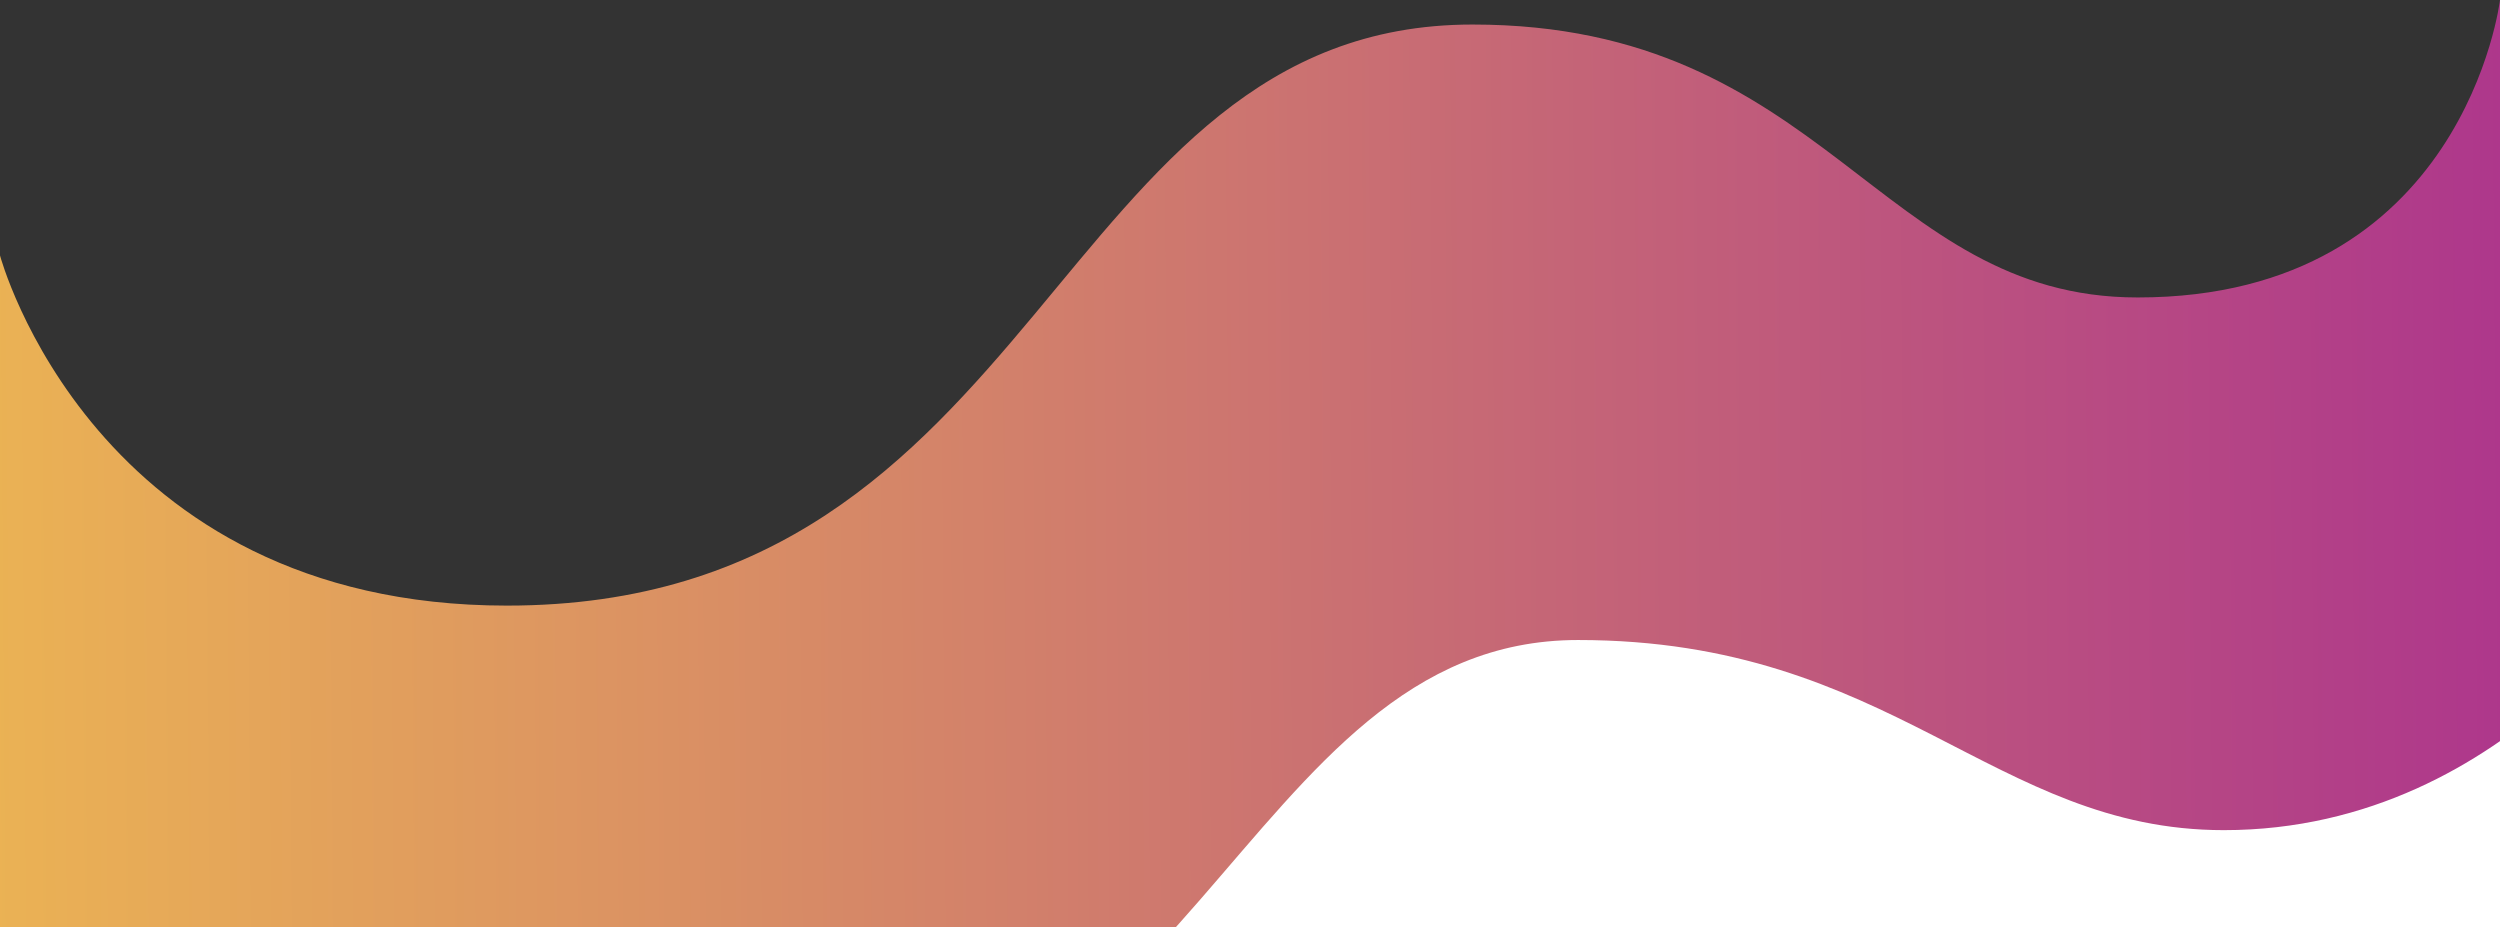
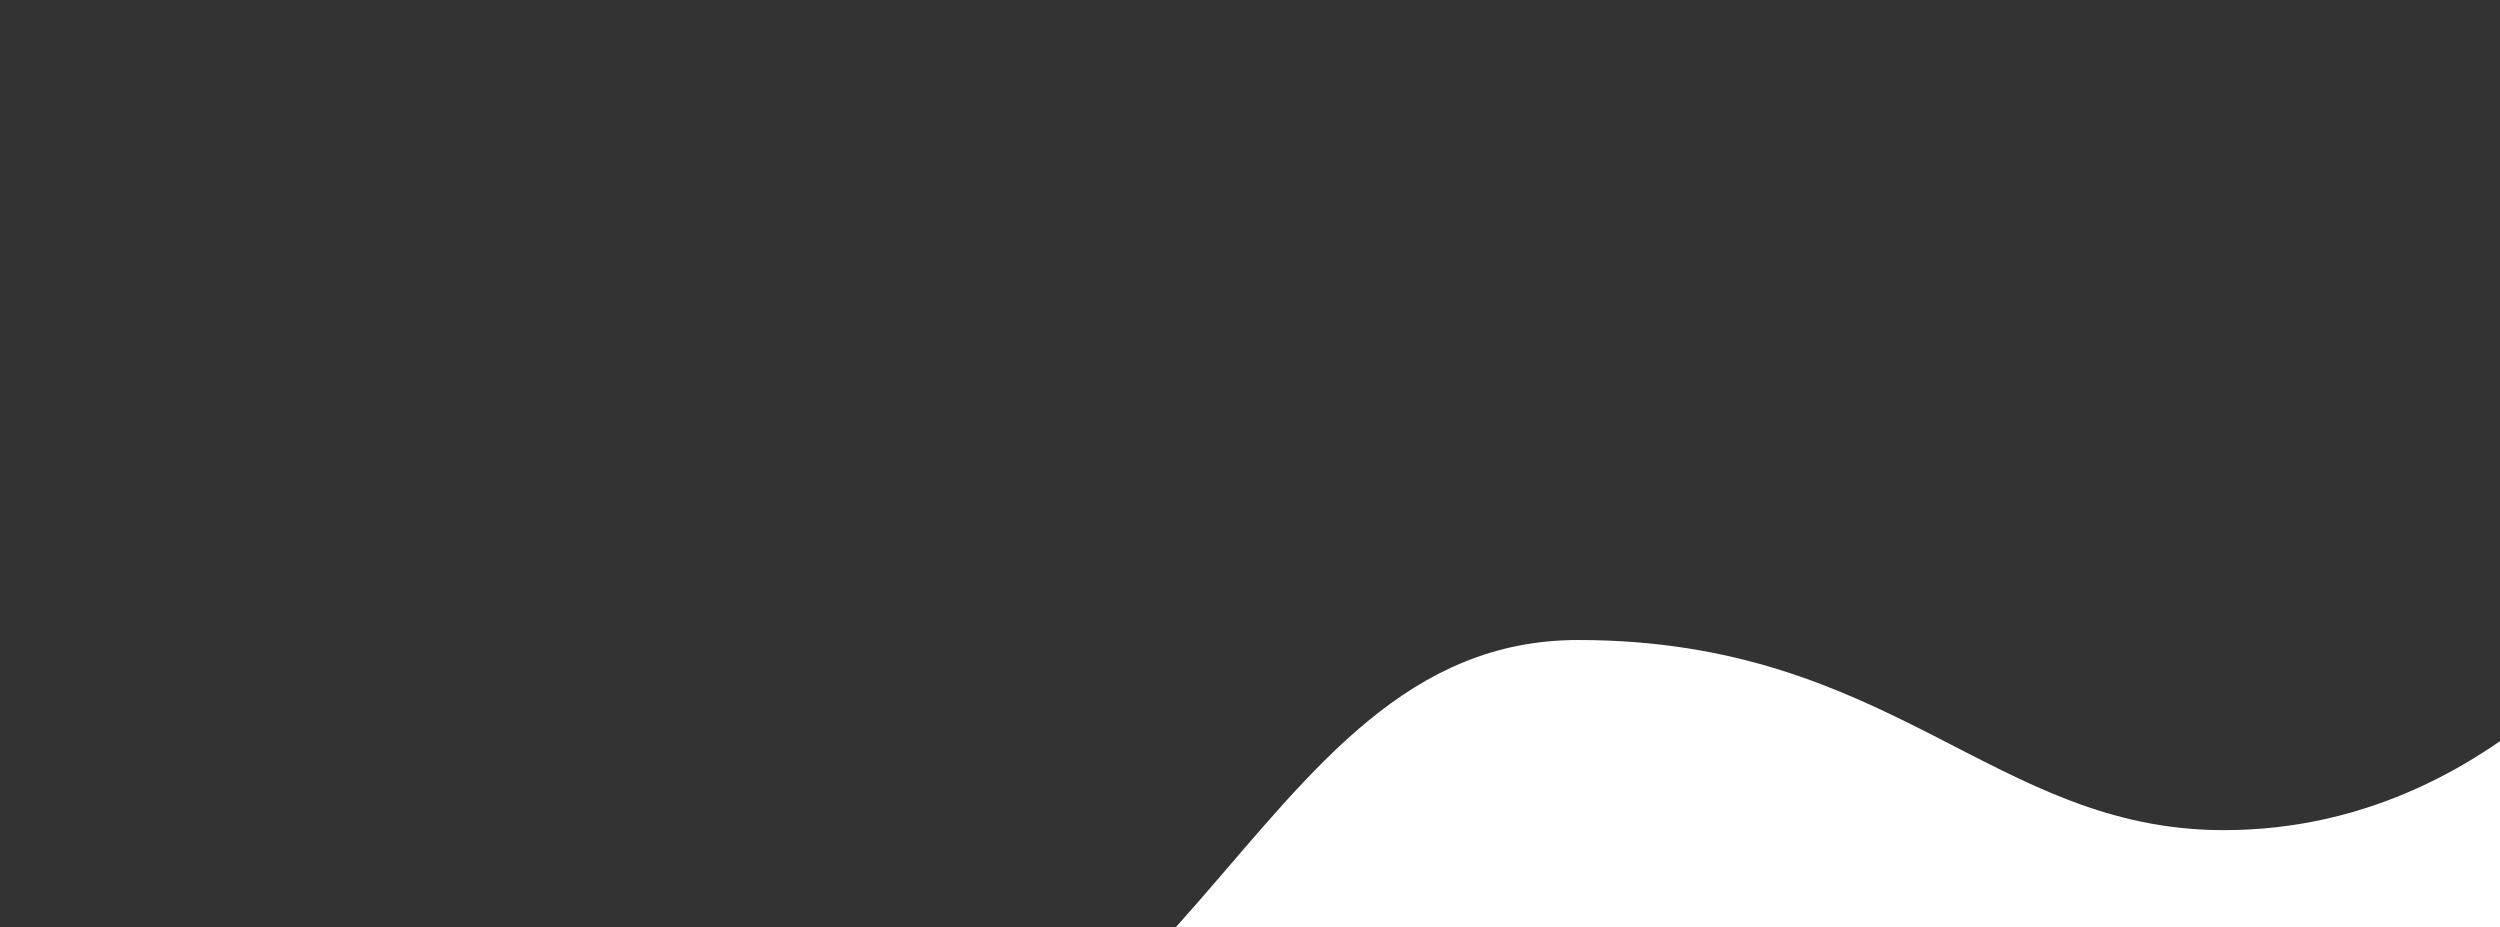
<svg xmlns="http://www.w3.org/2000/svg" width="720" height="267" viewBox="0 0 720 267">
  <rect x="0" y="0" width="720" height="267" fill="#333333" stroke="none" />
  <defs>
    <linearGradient id="8pq8a" x1="-161.2" x2="792.25" y1="140.53" y2="133.5" gradientUnits="userSpaceOnUse">
      <stop offset="0" stop-color="#f8cd48" />
      <stop offset="1" stop-color="#a82b91" />
    </linearGradient>
    <clipPath id="8pq8b">
      <path d="M0 73.566s26.894 100.849 145.985 100.849c155.354 0 156.658-167.349 278.096-167.349 101.668 0 117.011 78.604 191.568 78.604C709.713 85.67 720 0 720 0v267H0V73.566z" />
    </clipPath>
  </defs>
  <g>
    <g>
      <g>
-         <path fill="url(#8pq8a)" d="M0 73.566s26.894 100.849 145.985 100.849c155.354 0 156.658-167.349 278.096-167.349 101.668 0 117.011 78.604 191.568 78.604C709.713 85.67 720 0 720 0v267H0V73.566z" />
-       </g>
+         </g>
      <g clip-path="url(#8pq8b)">
        <path fill="#fff" d="M206.274 333.684c138.655 0 150.48-149.36 248.204-149.36 90.74 0 119.433 54.757 185.977 54.757 83.952 0 128.134-76.461 128.134-76.461v253.697H75.98s24.003-82.633 130.294-82.633z" />
      </g>
    </g>
  </g>
</svg>